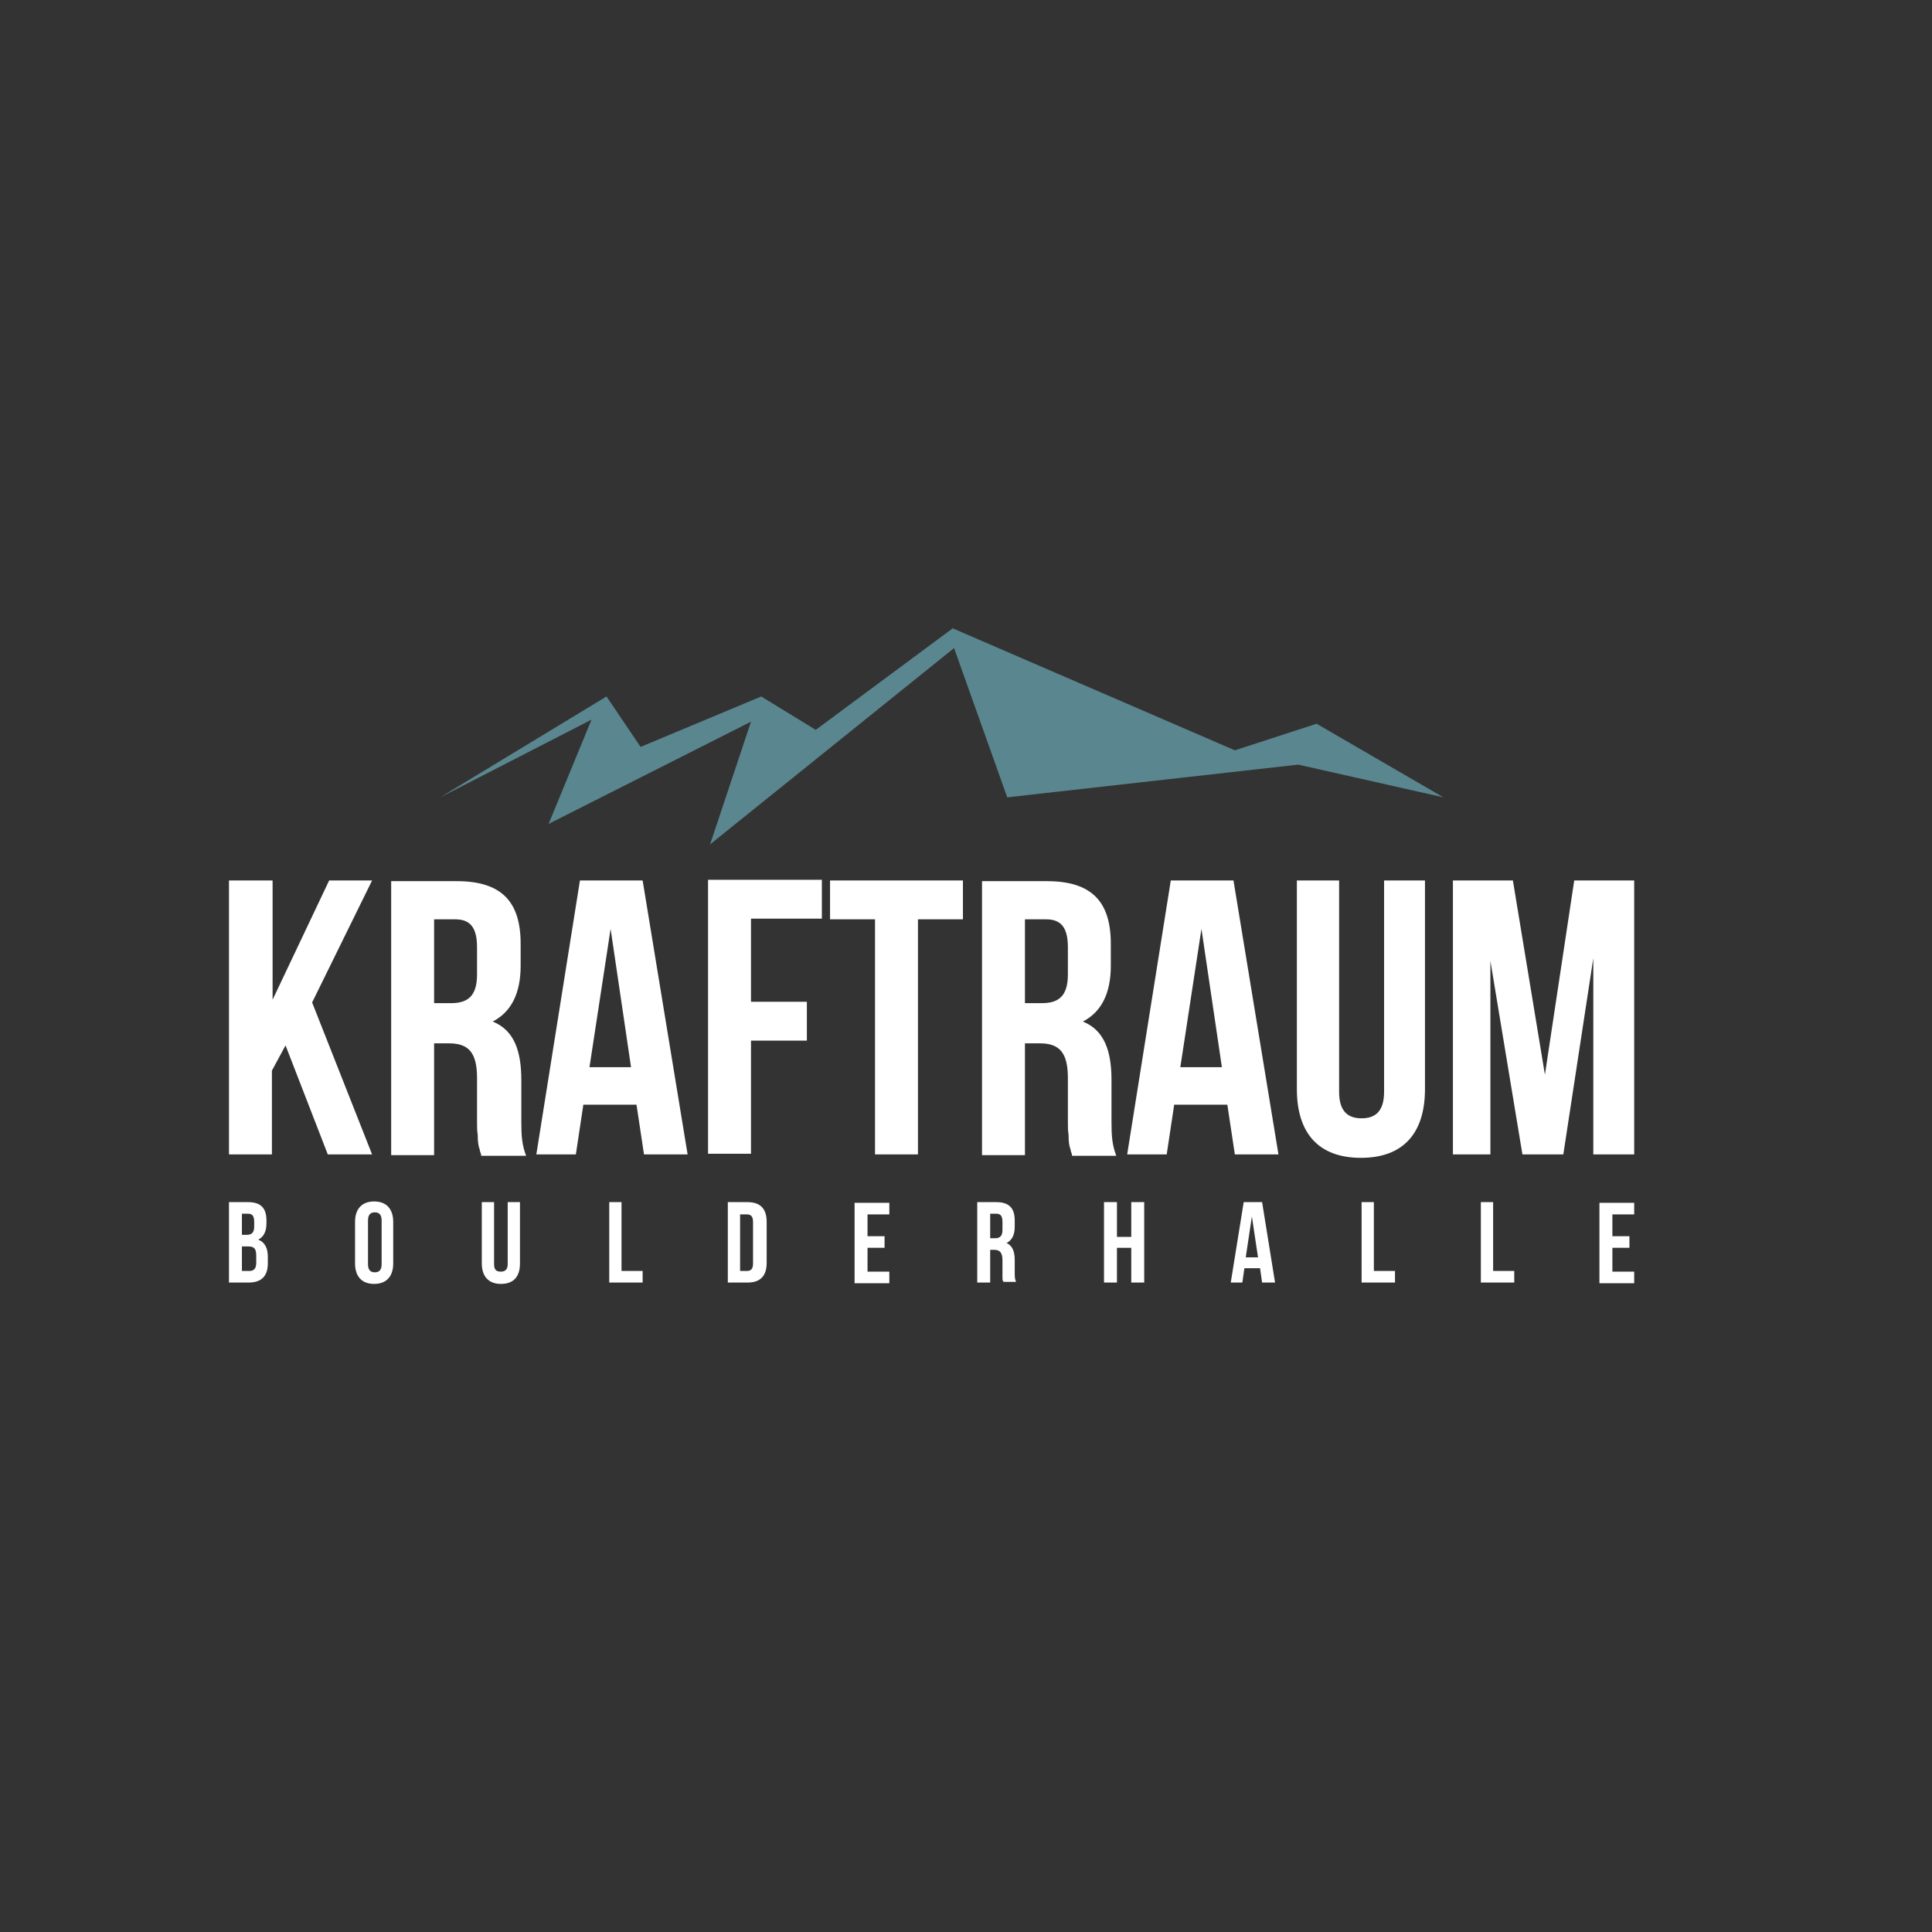
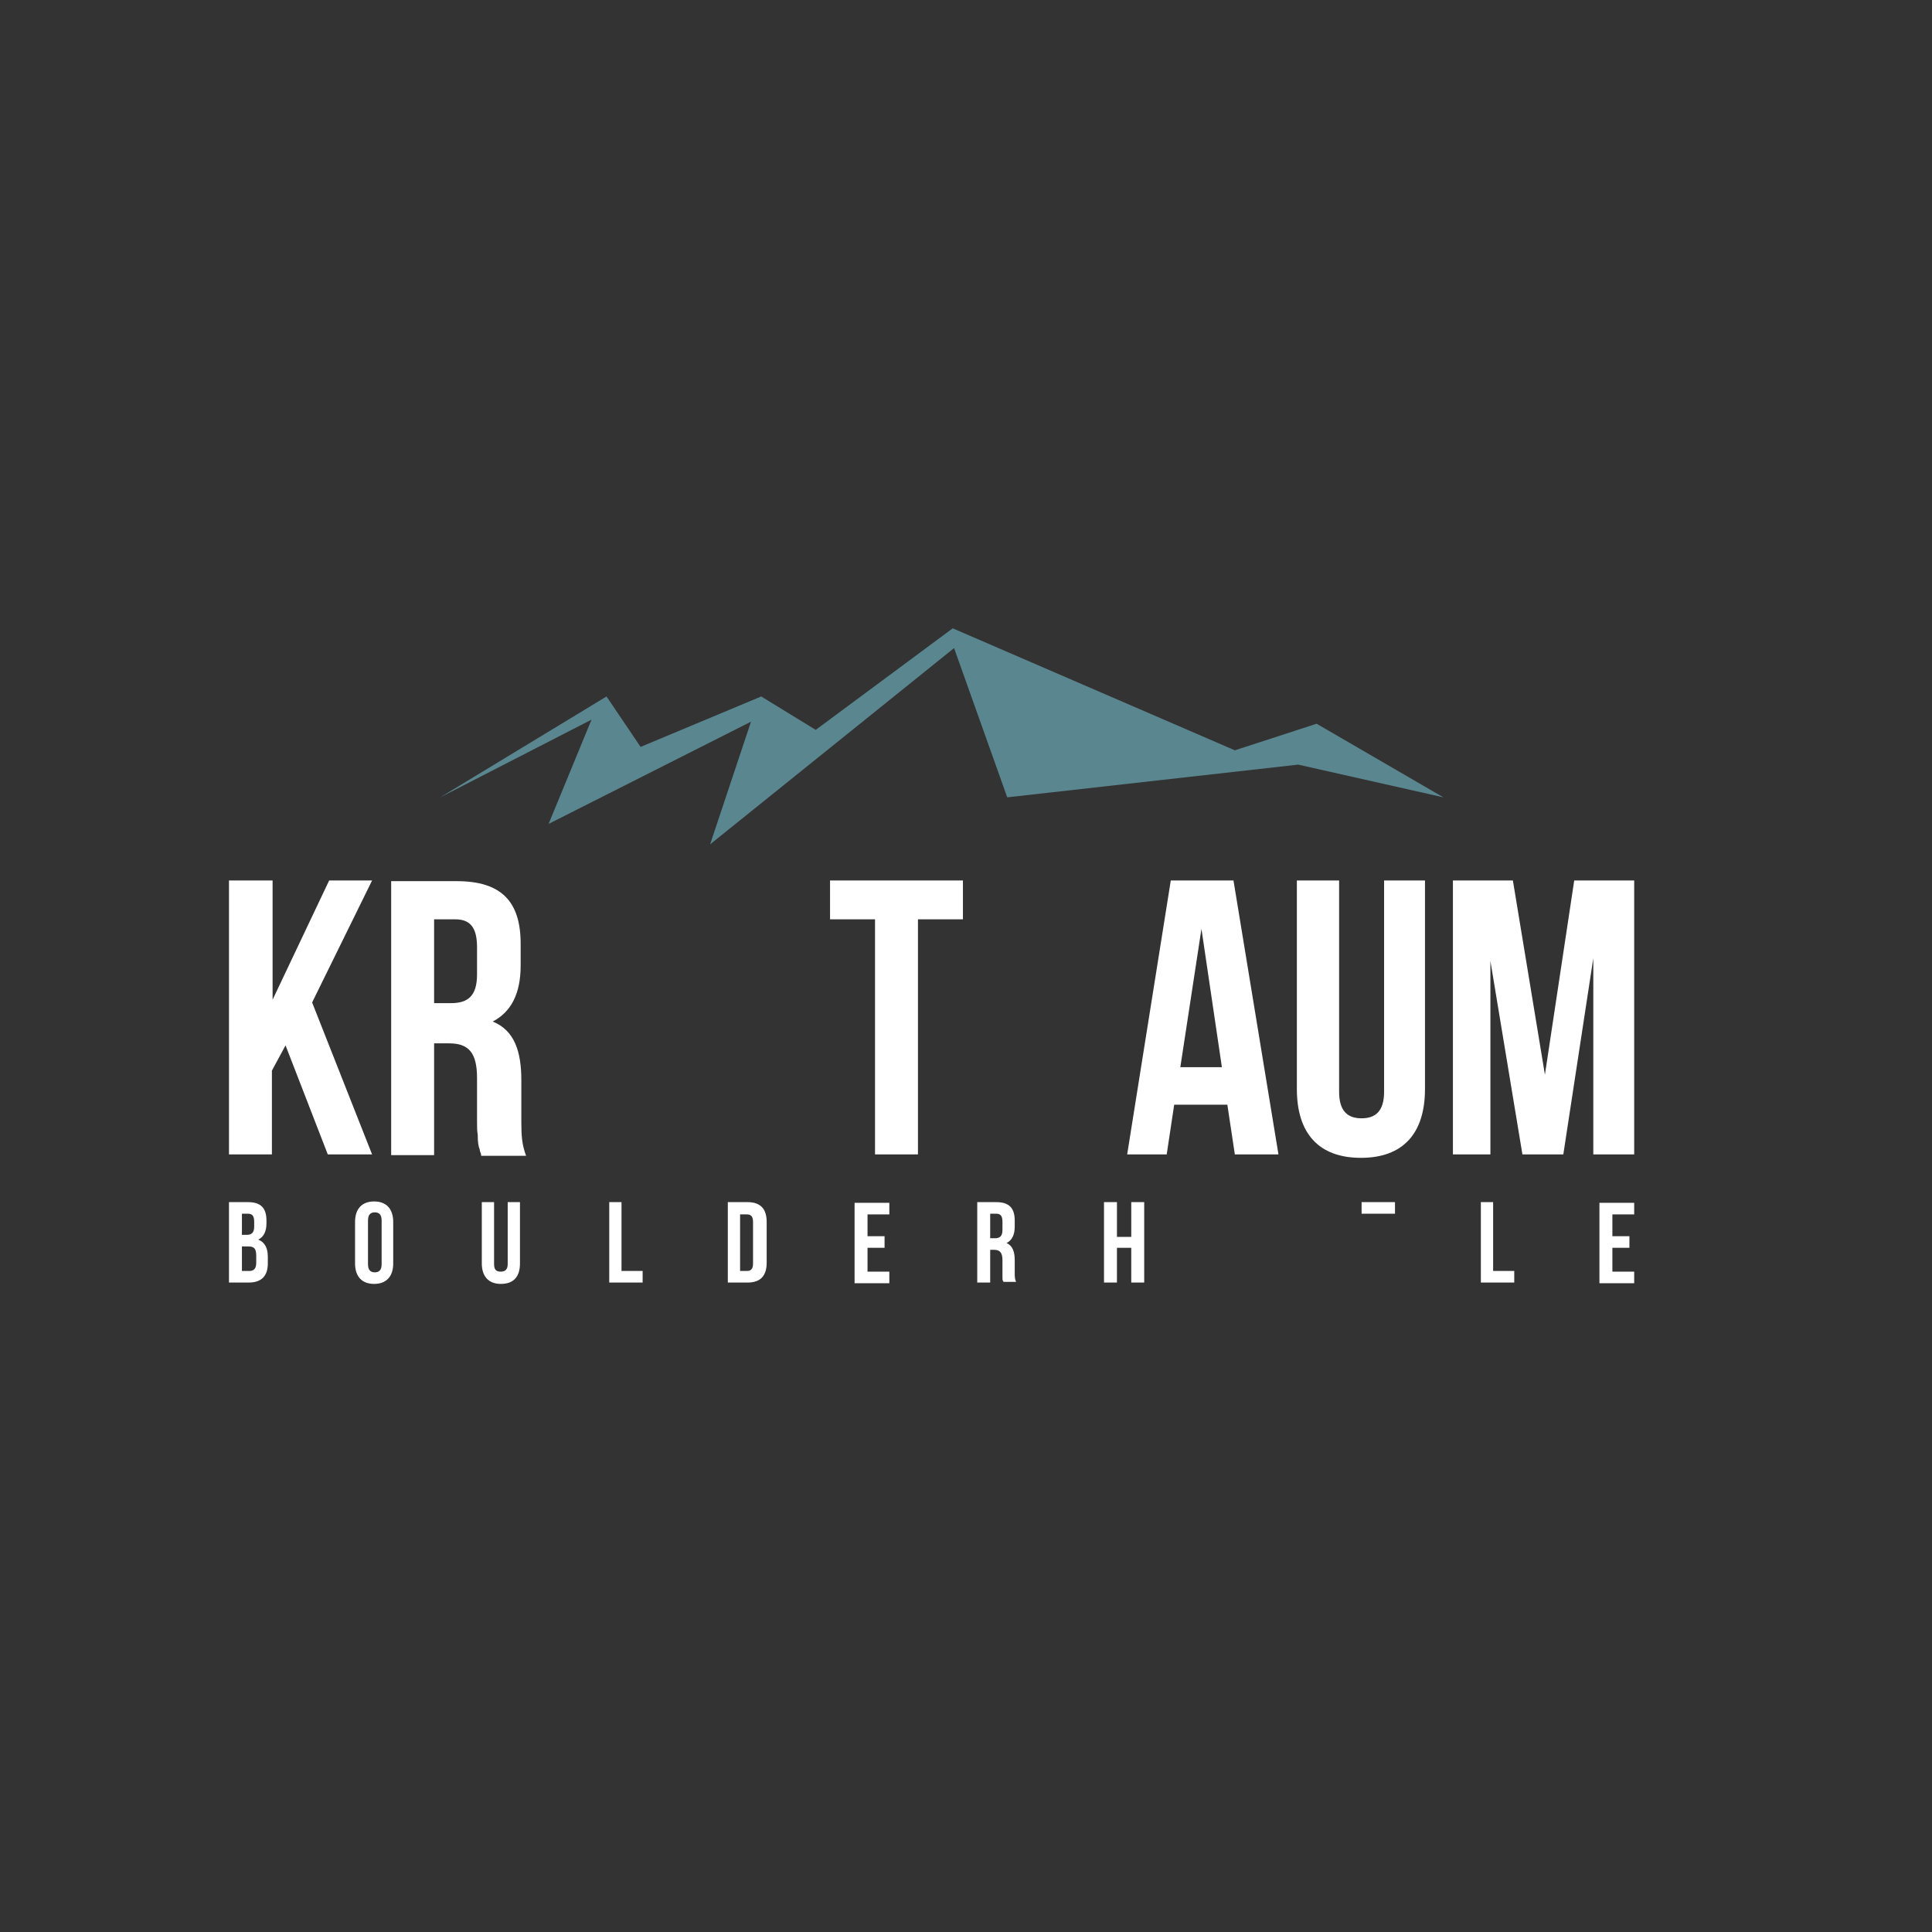
<svg xmlns="http://www.w3.org/2000/svg" version="1.1" id="Ebene_1" x="0px" y="0px" viewBox="0 0 283.5 283.5" style="enable-background:new 0 0 283.5 283.5;" xml:space="preserve">
  <rect x="0" y="0" width="283.5" height="283.5" fill="#333333" stroke="none" />
  <style type="text/css">
	.st0{fill:#FFFFFF;}
	.st1{fill:#5A868F;}
</style>
  <g>
    <path class="st0" d="M36.4,176.4c1.9,0,2.7,0.9,2.7,2.7v0.4c0,1.2-0.4,2-1.2,2.4c1,0.4,1.4,1.3,1.4,2.5v1c0,1.8-0.9,2.8-2.8,2.8   h-2.9v-11.8H36.4z M35.5,178.1v3.1h0.7c0.7,0,1.1-0.3,1.1-1.2v-0.7c0-0.9-0.3-1.2-0.9-1.2H35.5z M35.5,182.9v3.6h1.1   c0.6,0,1-0.3,1-1.2v-1c0-1.1-0.3-1.4-1.2-1.4H35.5z" />
    <path class="st0" d="M52.1,179.3c0-1.9,1-3,2.8-3c1.8,0,2.8,1.1,2.8,3v6.1c0,1.9-1,3-2.8,3c-1.8,0-2.8-1.1-2.8-3V179.3z M54,185.5   c0,0.9,0.4,1.2,1,1.2c0.6,0,1-0.3,1-1.2v-6.4c0-0.9-0.4-1.2-1-1.2c-0.6,0-1,0.3-1,1.2V185.5z" />
    <path class="st0" d="M72.5,176.4v9.1c0,0.9,0.4,1.1,1,1.1c0.6,0,1-0.3,1-1.1v-9.1h1.8v9c0,1.9-0.9,3-2.8,3c-1.8,0-2.8-1.1-2.8-3v-9   H72.5z" />
    <path class="st0" d="M89.3,176.4h1.9v10.1h3.1v1.7h-4.9V176.4z" />
    <path class="st0" d="M106.8,176.4h2.9c1.9,0,2.8,1,2.8,2.9v6c0,1.9-0.9,2.9-2.8,2.9h-2.9V176.4z M108.6,178.1v8.4h1   c0.6,0,0.9-0.3,0.9-1.1v-6.1c0-0.9-0.4-1.1-0.9-1.1H108.6z" />
    <path class="st0" d="M127.3,181.4h2.5v1.7h-2.5v3.5h3.2v1.7h-5.1v-11.8h5.1v1.7h-3.2V181.4z" />
    <path class="st0" d="M147.3,188.2c0-0.1-0.1-0.2-0.1-0.2c-0.1-0.1-0.1-0.3-0.1-0.6c0-0.2,0-0.4,0-0.6v-1.9c0-1.1-0.4-1.5-1.2-1.5   h-0.6v4.8h-1.9v-11.8h2.8c1.9,0,2.7,0.9,2.7,2.7v0.9c0,1.2-0.4,2-1.2,2.4c0.9,0.4,1.2,1.3,1.2,2.5v1.8c0,0.6,0,1,0.2,1.4H147.3z    M145.3,178.1v3.6h0.7c0.7,0,1.1-0.3,1.1-1.2v-1.2c0-0.9-0.3-1.2-0.9-1.2H145.3z" />
    <path class="st0" d="M163.9,188.2h-1.9v-11.8h1.9v5.1h2.1v-5.1h1.9v11.8H166v-5.1h-2.1V188.2z" />
-     <path class="st0" d="M187.1,188.2h-1.9l-0.3-2.1h-2.3l-0.3,2.1h-1.7l1.9-11.8h2.7L187.1,188.2z M182.8,184.5h1.8l-0.9-6   L182.8,184.5z" />
-     <path class="st0" d="M199.7,176.4h1.9v10.1h3.1v1.7h-4.9V176.4z" />
+     <path class="st0" d="M199.7,176.4h1.9h3.1v1.7h-4.9V176.4z" />
    <path class="st0" d="M217.2,176.4h1.9v10.1h3.1v1.7h-4.9V176.4z" />
    <path class="st0" d="M236.6,181.4h2.5v1.7h-2.5v3.5h3.2v1.7h-5.1v-11.8h5.1v1.7h-3.2V181.4z" />
  </g>
  <g>
    <path class="st0" d="M41.9,153.4l-2,3.7v12.3h-6.3v-40.2H40v17.5l8.3-17.5h6.3l-8.8,17.9l8.8,22.3h-6.5L41.9,153.4z" />
    <path class="st0" d="M70.6,169.4c-0.1-0.3-0.2-0.5-0.2-0.7c-0.2-0.5-0.3-1.1-0.3-2.2c-0.1-0.5-0.1-1.2-0.1-2v-6.3   c0-3.7-1.2-5.1-4.1-5.1h-2.2v16.4h-6.3v-40.2H67c6.6,0,9.4,3,9.4,9.2v3.2c0,4.1-1.4,6.8-4.1,8.2c3.2,1.3,4.2,4.4,4.2,8.6v6.2   c0,2,0.1,3.3,0.7,4.9H70.6z M63.7,134.9v12.3h2.5c2.4,0,3.8-1,3.8-4.2v-4c0-2.9-1-4.1-3.2-4.1H63.7z" />
-     <path class="st0" d="M100.9,169.4h-6.4l-1.1-7.3h-7.8l-1.1,7.3h-5.8l6.4-40.2h9.2L100.9,169.4z M86.5,156.6h6.1l-3-20.3L86.5,156.6   z" />
-     <path class="st0" d="M110.2,147h8.2v5.7h-8.2v16.6h-6.3v-40.2h16.7v5.7h-10.4V147z" />
    <path class="st0" d="M121.8,129.2h19.5v5.7h-6.6v34.5h-6.3v-34.5h-6.6V129.2z" />
-     <path class="st0" d="M157.3,169.4c-0.1-0.3-0.2-0.5-0.2-0.7c-0.2-0.5-0.3-1.1-0.3-2.2c-0.1-0.5-0.1-1.2-0.1-2v-6.3   c0-3.7-1.2-5.1-4.1-5.1h-2.2v16.4h-6.3v-40.2h9.5c6.6,0,9.4,3,9.4,9.2v3.2c0,4.1-1.4,6.8-4.1,8.2c3.2,1.3,4.2,4.4,4.2,8.6v6.2   c0,2,0.1,3.3,0.7,4.9H157.3z M150.4,134.9v12.3h2.5c2.4,0,3.8-1,3.8-4.2v-4c0-2.9-1-4.1-3.2-4.1H150.4z" />
    <path class="st0" d="M187.6,169.4h-6.4l-1.1-7.3h-7.8l-1.1,7.3h-5.8l6.4-40.2h9.2L187.6,169.4z M173.2,156.6h6.1l-3-20.3   L173.2,156.6z" />
    <path class="st0" d="M196.5,129.2v31c0,2.9,1.3,3.9,3.3,3.9s3.3-1,3.3-3.9v-31h6v30.6c0,6.5-3.2,10.1-9.4,10.1s-9.4-3.6-9.4-10.1   v-30.6H196.5z" />
    <path class="st0" d="M226.7,157.7l4.3-28.5h8.8v40.2h-6v-28.8l-4.4,28.8h-6l-4.7-28.4v28.4h-5.5v-40.2h8.8L226.7,157.7z" />
  </g>
  <polygon class="st1" points="64.6,117 89,102.2 94,109.6 111.7,102.2 119.7,107.1 139.8,92.2 181.2,110.1 193.2,106.2 211.8,117   190.5,112.2 147.8,117 140,95.1 104.2,123.9 110.2,105.9 80.5,120.9 86.8,105.6 " />
</svg>